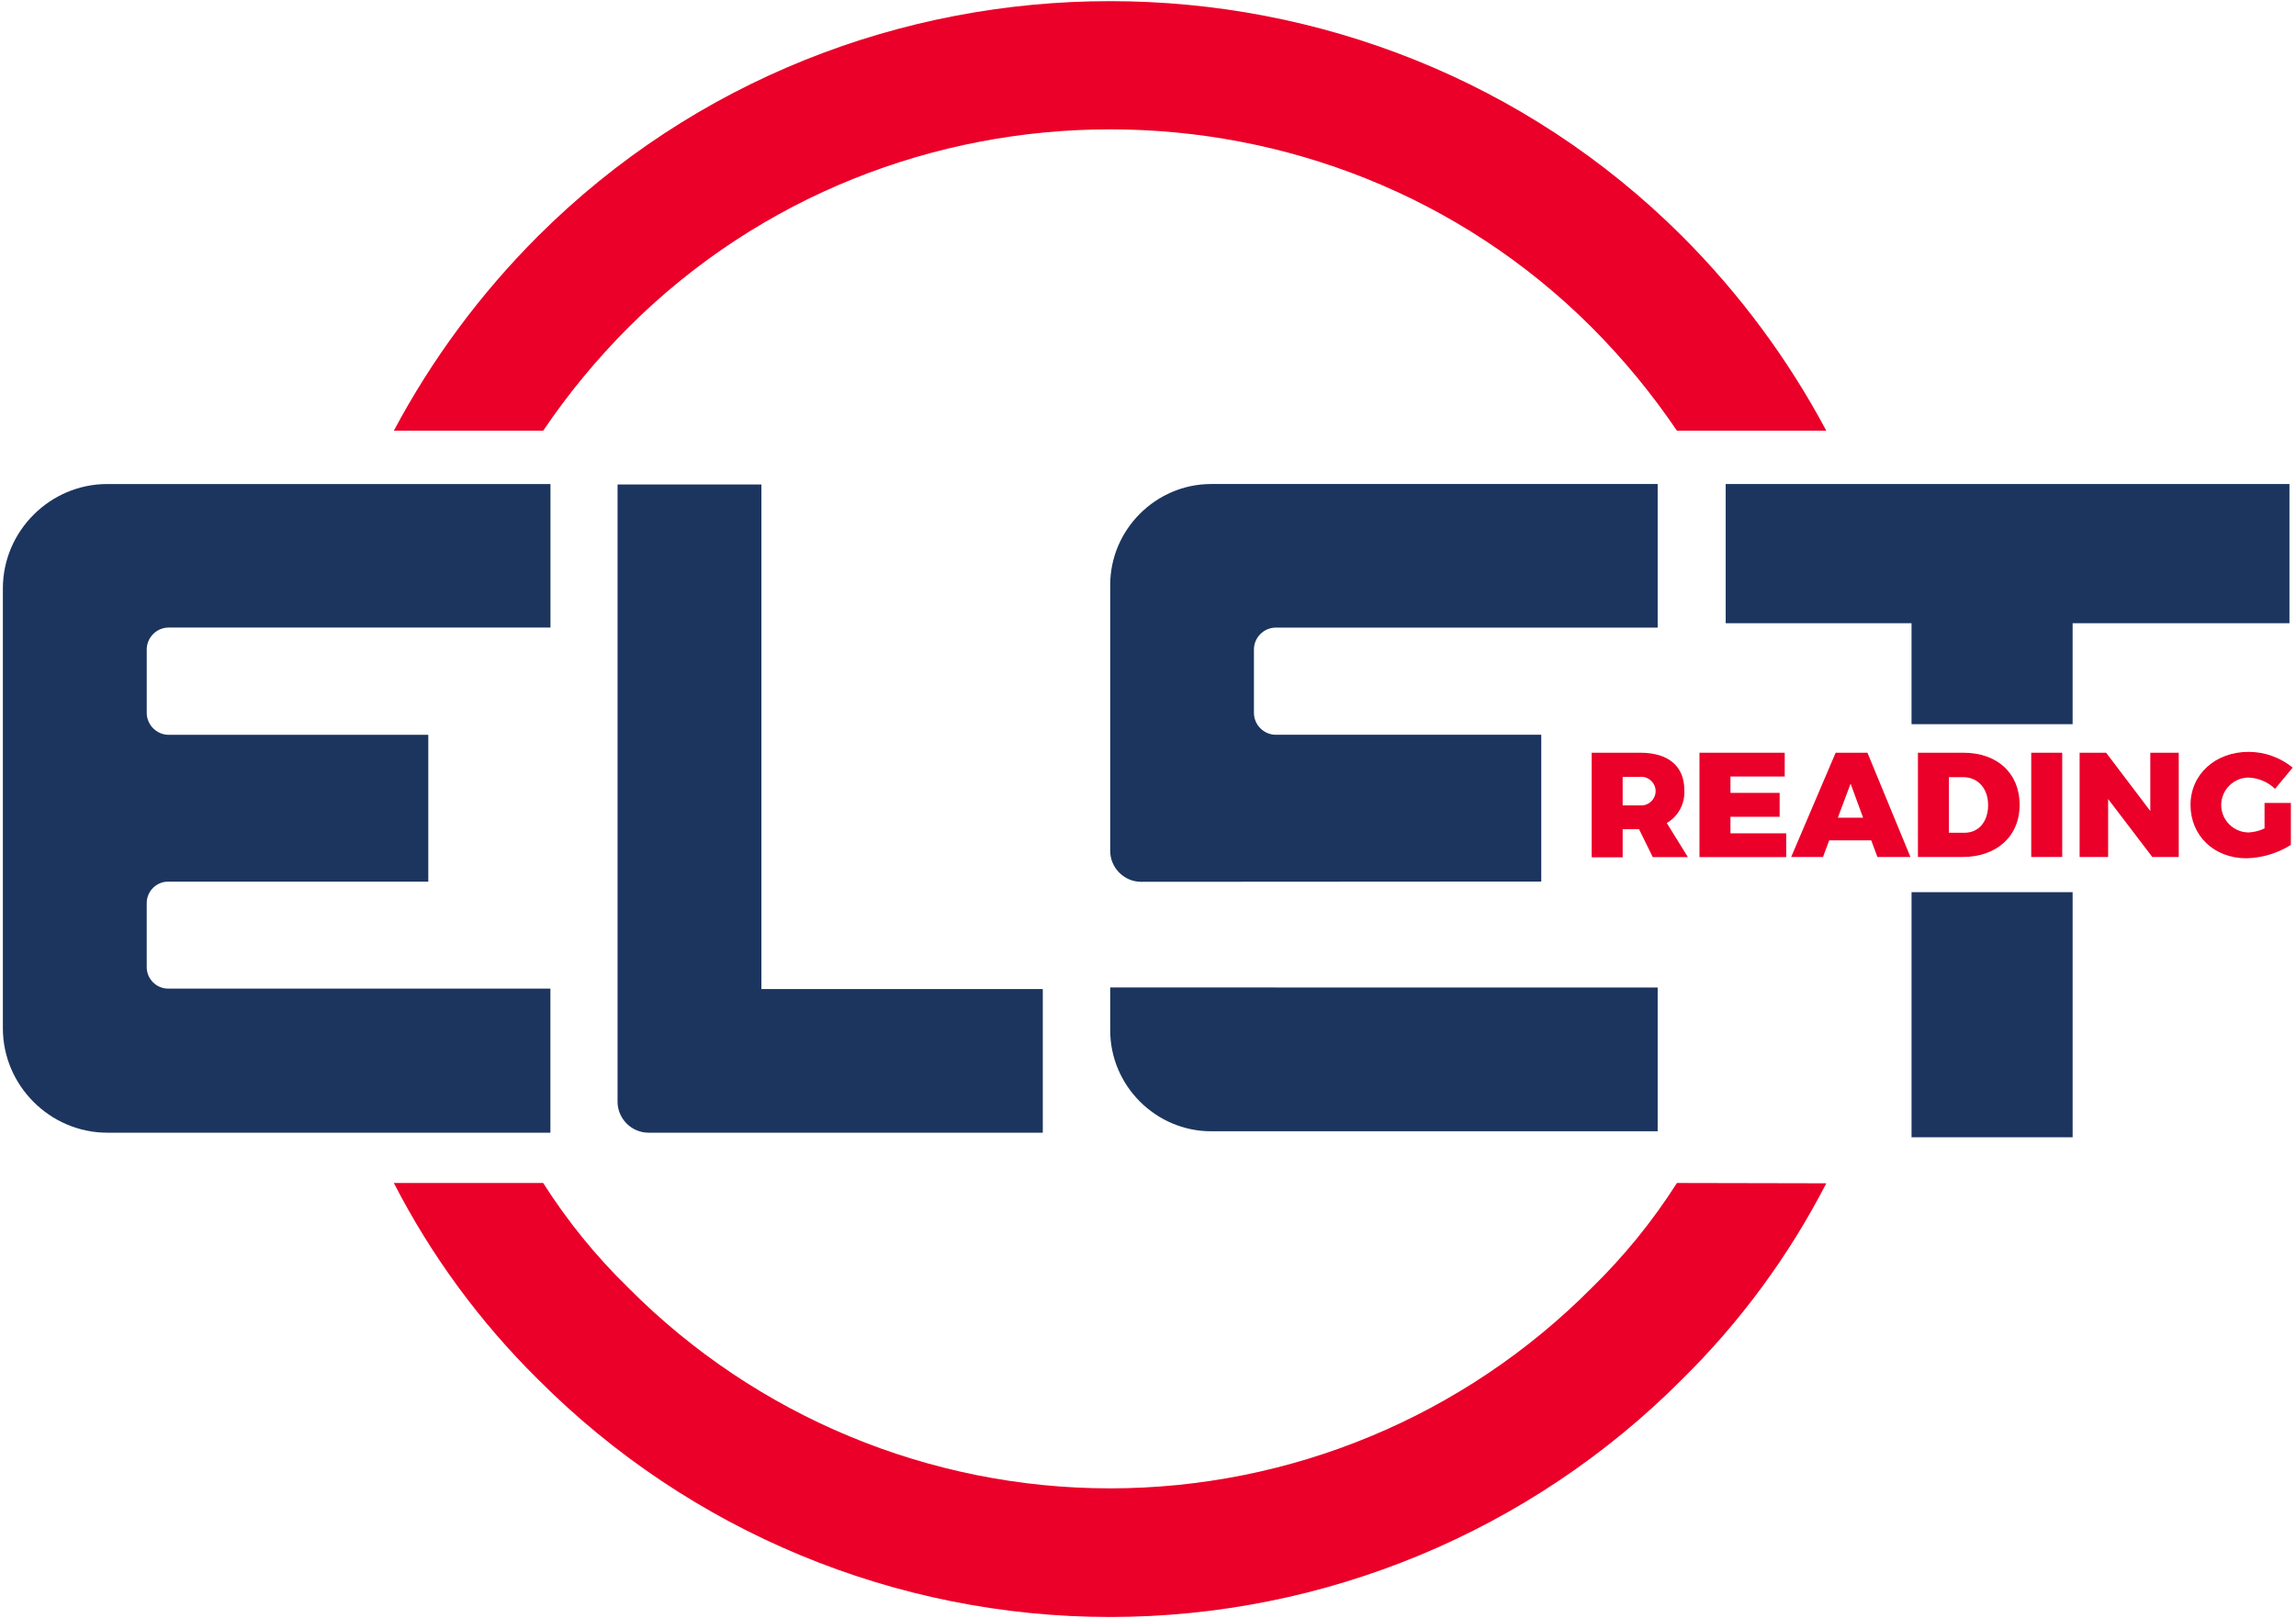
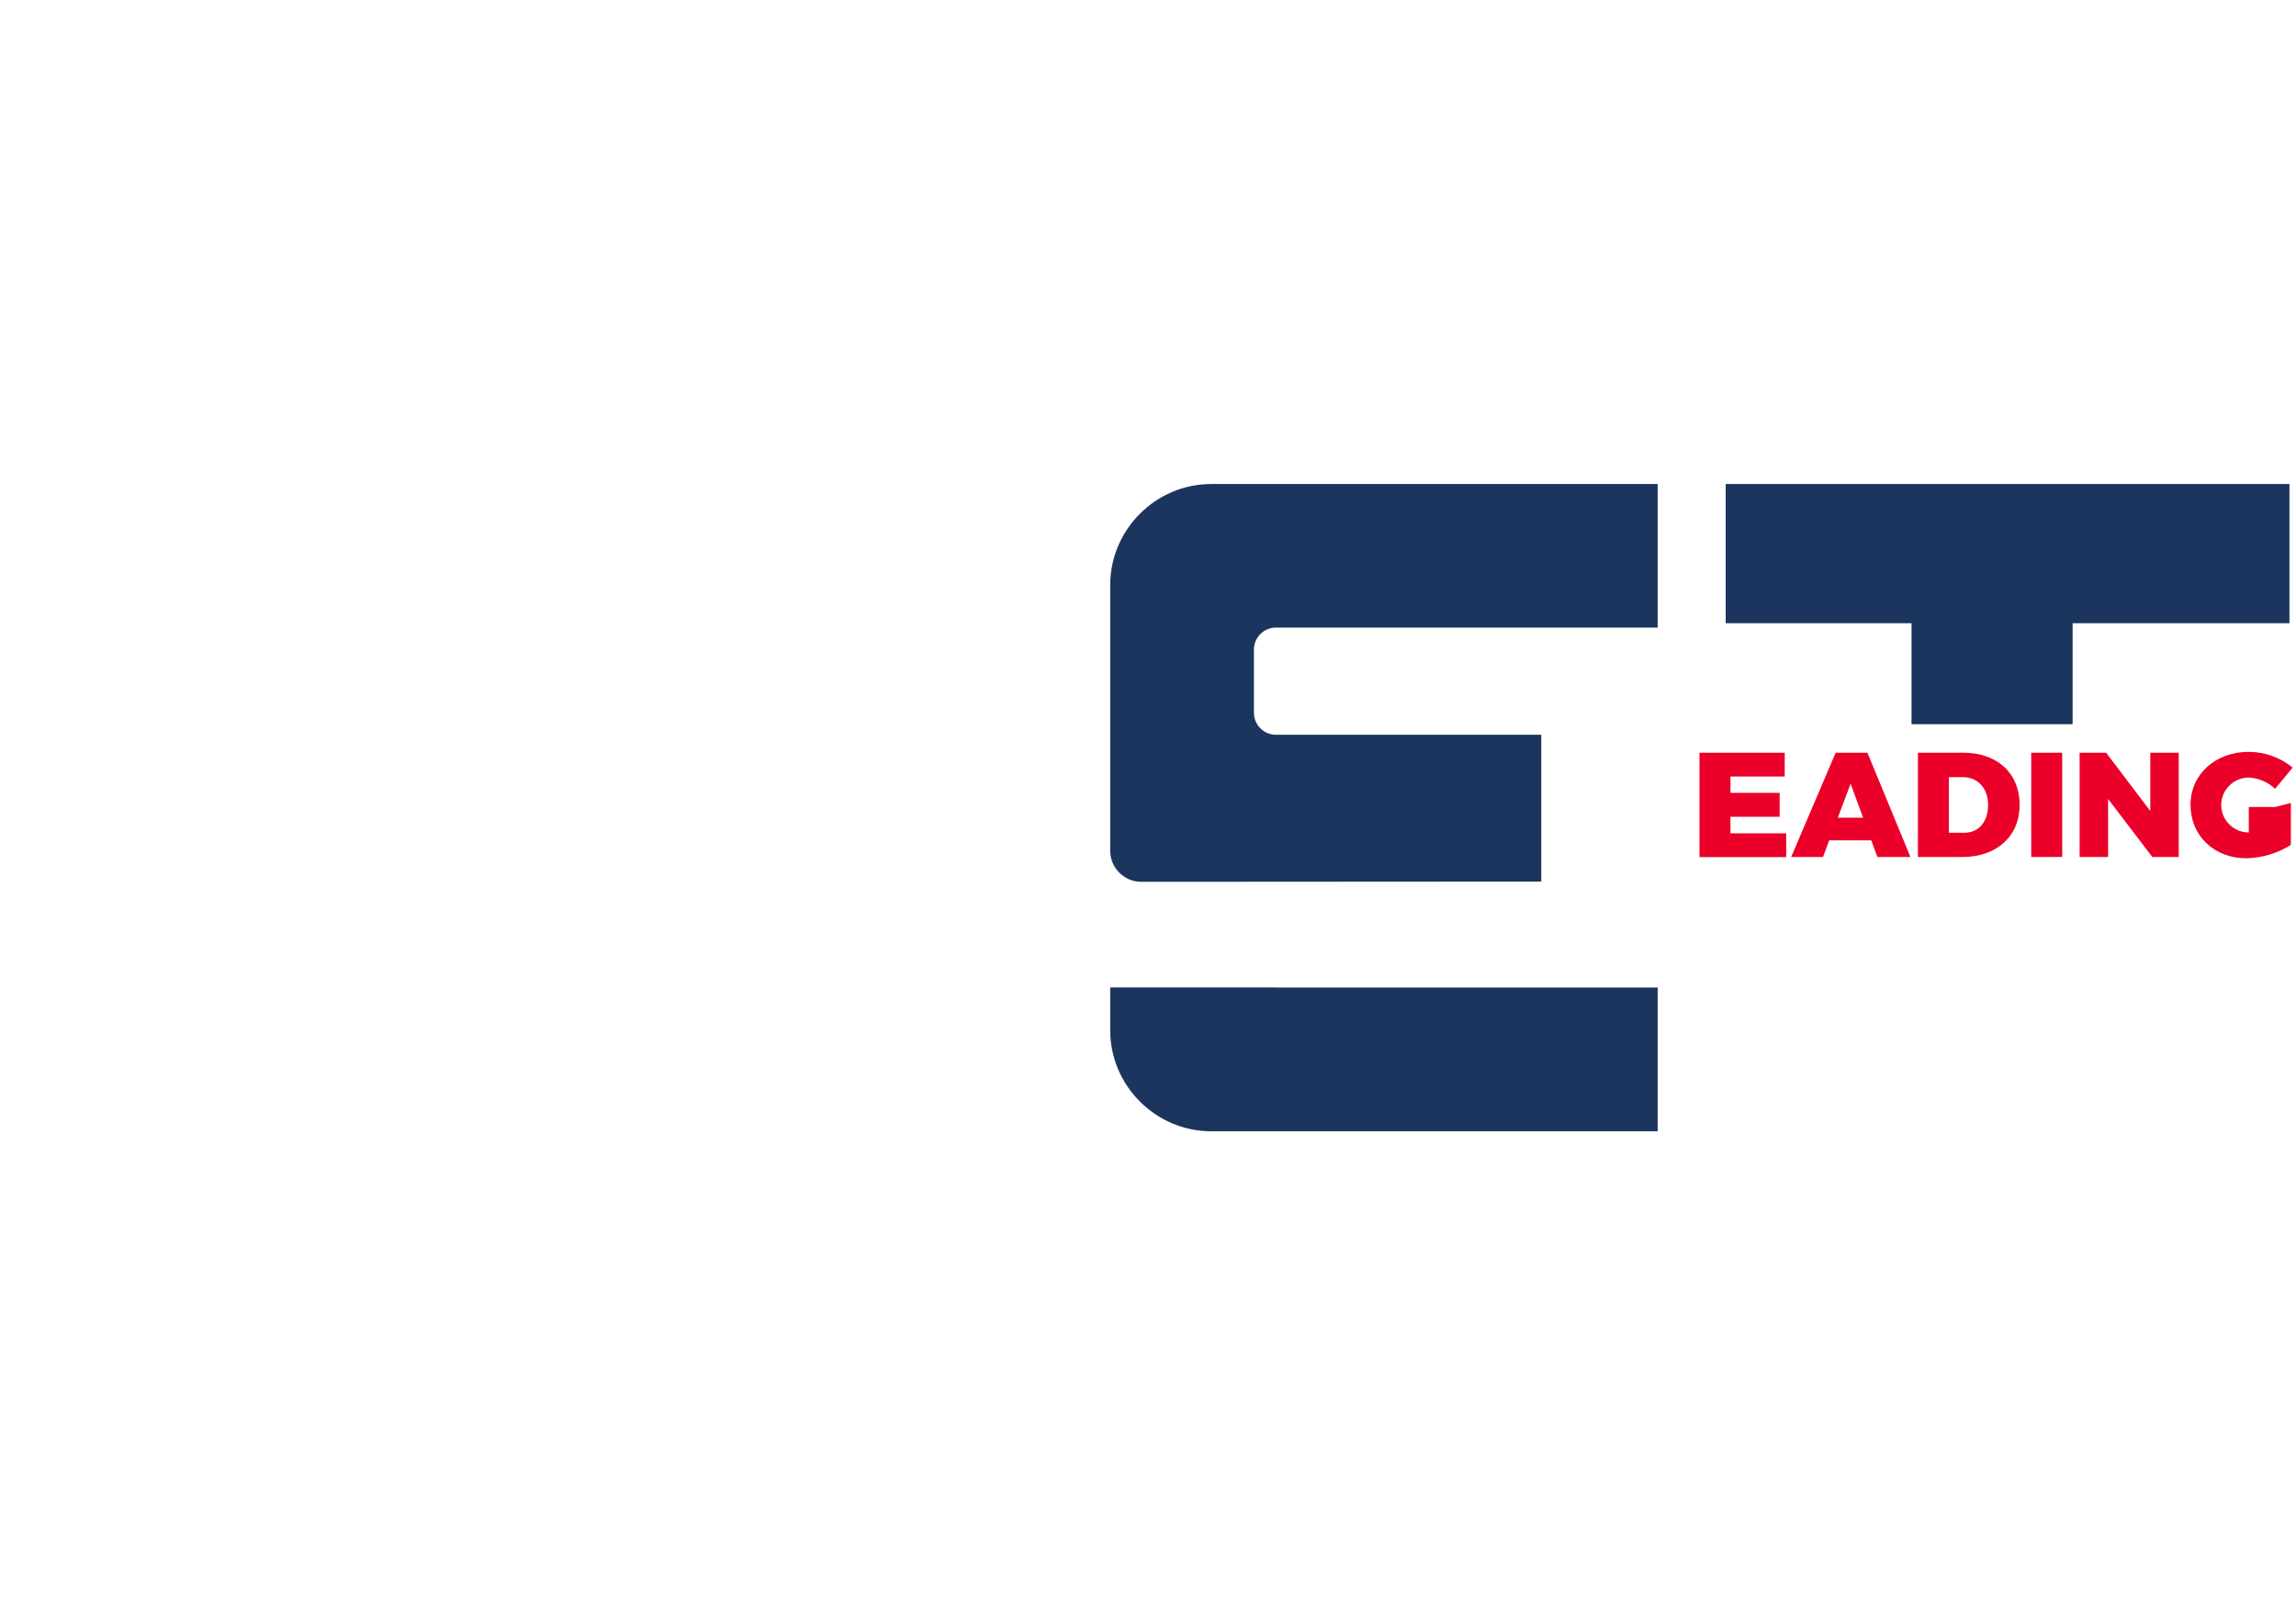
<svg xmlns="http://www.w3.org/2000/svg" width="100%" height="100%" viewBox="0 0 3334 2350" version="1.1" xml:space="preserve" style="fill-rule:evenodd;clip-rule:evenodd;stroke-linejoin:round;stroke-miterlimit:2;">
  <g>
    <path d="M2238.05,1280.3l0,-213.204l-385.298,0c-0.03,0 -0.06,0 -0.09,0c-17.47,0 -31.845,-14.376 -31.845,-31.846l0,-91.939c0,-17.47 14.375,-31.845 31.845,-31.845c0.03,0 0.06,0 0.09,0l554.332,0l0,-208.527l-648.34,0c-80.441,0 -146.634,66.193 -146.634,146.634l0,386.107c0,24.676 20.305,44.98 44.98,44.98l580.96,-0.36Z" style="fill:#1c355e;fill-rule:nonzero;" />
-     <path d="M2442.52,342.923c-455.977,-455.011 -1205.31,-455.011 -1661.29,0c-83.373,83.312 -153.922,178.539 -209.336,282.564l216.893,0c36.572,-54.08 78.233,-104.537 124.414,-150.683c383.656,-382.605 1013.87,-382.605 1397.52,0c46.118,46.179 87.746,96.633 124.324,150.683l216.893,0c-55.457,-104.021 -126.035,-199.246 -209.426,-282.564Zm-7.467,1375.12c-35.41,55.623 -77.161,106.944 -124.414,152.932c-184.899,185.912 -436.557,290.556 -698.762,290.556c-262.204,0 -513.862,-104.644 -698.762,-290.556c-47.274,-45.968 -89.028,-97.292 -124.414,-152.932l-216.803,0c54.245,105.537 124.905,201.795 209.336,285.172c219.884,220.837 519.006,345.116 830.643,345.116c311.638,0 610.759,-124.279 830.643,-345.116c84.449,-83.213 155.141,-179.321 209.426,-284.722l-216.893,-0.45Z" style="fill:#ea0029;fill-rule:nonzero;" />
-     <path d="M1514.23,1645l0,-208.617l-408.597,0l0,-732.811l-208.886,0l0,896.448c0,24.675 20.304,44.98 44.98,44.98l572.503,0Z" style="fill:#1c355e;fill-rule:nonzero;" />
    <path d="M3009.63,905.082l314.859,0l0,-202.14l-818.633,0l0,202.14l269.879,0l0,146.634l233.895,0l0,-146.634Z" style="fill:#1c355e;fill-rule:nonzero;" />
-     <rect x="2775.74" y="1295.69" width="233.895" height="355.97" style="fill:#1c355e;" />
-     <path d="M799.23,1645l0,-209.246l-555.231,0c-17.007,-0.099 -30.946,-14.119 -30.946,-31.126l0,-93.199c0,-17.025 14.01,-31.036 31.036,-31.036l377.831,0l0,-213.204l-376.931,0c-17.535,-0.049 -31.936,-14.491 -31.936,-32.026l0,-91.849c0,-17.519 14.416,-31.935 31.936,-31.935l554.331,0l0,-208.437l-643.571,0c-83.156,0 -151.582,68.427 -151.582,151.582l0,638.714c0,0.03 0,0.06 0,0.09c0,83.205 68.467,151.672 151.672,151.672l643.391,0Z" style="fill:#1c355e;fill-rule:nonzero;" />
    <path d="M1852.03,1434.05l-239.923,0l0,62.252c0,80.441 66.193,146.634 146.634,146.634l648.34,0l0,-208.797l-555.051,0l0,-0.089Z" style="fill:#1c355e;fill-rule:nonzero;" />
-     <path d="M2380,1204.2l-23.749,0l0,40.841l-44.98,0l0,-151.852l70.618,0c40.572,0 63.872,19.432 63.872,53.976c1.346,19.546 -8.544,38.242 -25.459,48.129l30.676,49.477l-51.007,0l-19.971,-40.571Zm1.979,-34.545c0.455,0.03 0.911,0.045 1.367,0.045c11.4,0 20.78,-9.381 20.78,-20.781c0,-11.4 -9.38,-20.78 -20.78,-20.78c-0.456,0 -0.912,0.015 -1.367,0.045l-25.728,0l0,41.471l25.728,0Z" style="fill:#ea0029;fill-rule:nonzero;" />
    <path d="M2512.78,1127.73l0,23.749l71.428,0l0,34.725l-71.428,0l0,24.019l80.963,0l0,34.544l-125.943,0l0,-151.582l123.784,0l0,34.545l-78.804,0Z" style="fill:#ea0029;fill-rule:nonzero;" />
    <path d="M2656.18,1220.39l-8.996,24.199l-46.239,0l64.591,-151.402l46.149,0l62.432,151.402l-47.948,0l-8.996,-24.199l-60.993,0Zm31.036,-82.313l-18.531,49.478l36.703,0l-18.172,-49.478Z" style="fill:#ea0029;fill-rule:nonzero;" />
    <path d="M2851.3,1093.19c49.028,0 81.413,30.047 81.413,75.566c0,45.52 -33.015,75.836 -82.943,75.836l-64.77,0l0,-151.402l66.3,0Zm-21.321,116.228l22.67,0c20.511,0 34.275,-16.013 34.275,-40.212c0,-24.199 -14.844,-40.572 -36.434,-40.572l-20.511,0l0,80.784Z" style="fill:#ea0029;fill-rule:nonzero;" />
    <rect x="2949.54" y="1093.19" width="44.98" height="151.402" style="fill:#ea0029;fill-rule:nonzero;" />
    <path d="M3125.32,1244.59l-64.141,-84.202l0,84.202l-41.382,0l0,-151.402l38.503,0l64.141,84.652l0,-84.652l41.292,0l0,151.402l-38.413,0Z" style="fill:#ea0029;fill-rule:nonzero;" />
-     <path d="M3326.56,1166.14l0,60.902c-19.431,12.222 -41.821,18.94 -64.771,19.432c-46.869,0 -80.964,-33.016 -80.964,-77.456c0,-44.44 35.984,-77.095 84.382,-77.095c23.309,0.036 45.906,8.109 63.962,22.85l-25.549,30.856c-10.438,-9.973 -24.168,-15.798 -38.593,-16.373c-21.777,0.123 -39.627,18.075 -39.627,39.852c0,21.863 17.99,39.853 39.852,39.853c0.075,0 0.15,0 0.225,-0.001c7.927,-0.425 15.693,-2.412 22.85,-5.847l0,-36.973l38.233,0Z" style="fill:#ea0029;fill-rule:nonzero;" />
+     <path d="M3326.56,1166.14l0,60.902c-19.431,12.222 -41.821,18.94 -64.771,19.432c-46.869,0 -80.964,-33.016 -80.964,-77.456c0,-44.44 35.984,-77.095 84.382,-77.095c23.309,0.036 45.906,8.109 63.962,22.85l-25.549,30.856c-10.438,-9.973 -24.168,-15.798 -38.593,-16.373c-21.777,0.123 -39.627,18.075 -39.627,39.852c0,21.863 17.99,39.853 39.852,39.853c0.075,0 0.15,0 0.225,-0.001l0,-36.973l38.233,0Z" style="fill:#ea0029;fill-rule:nonzero;" />
  </g>
</svg>